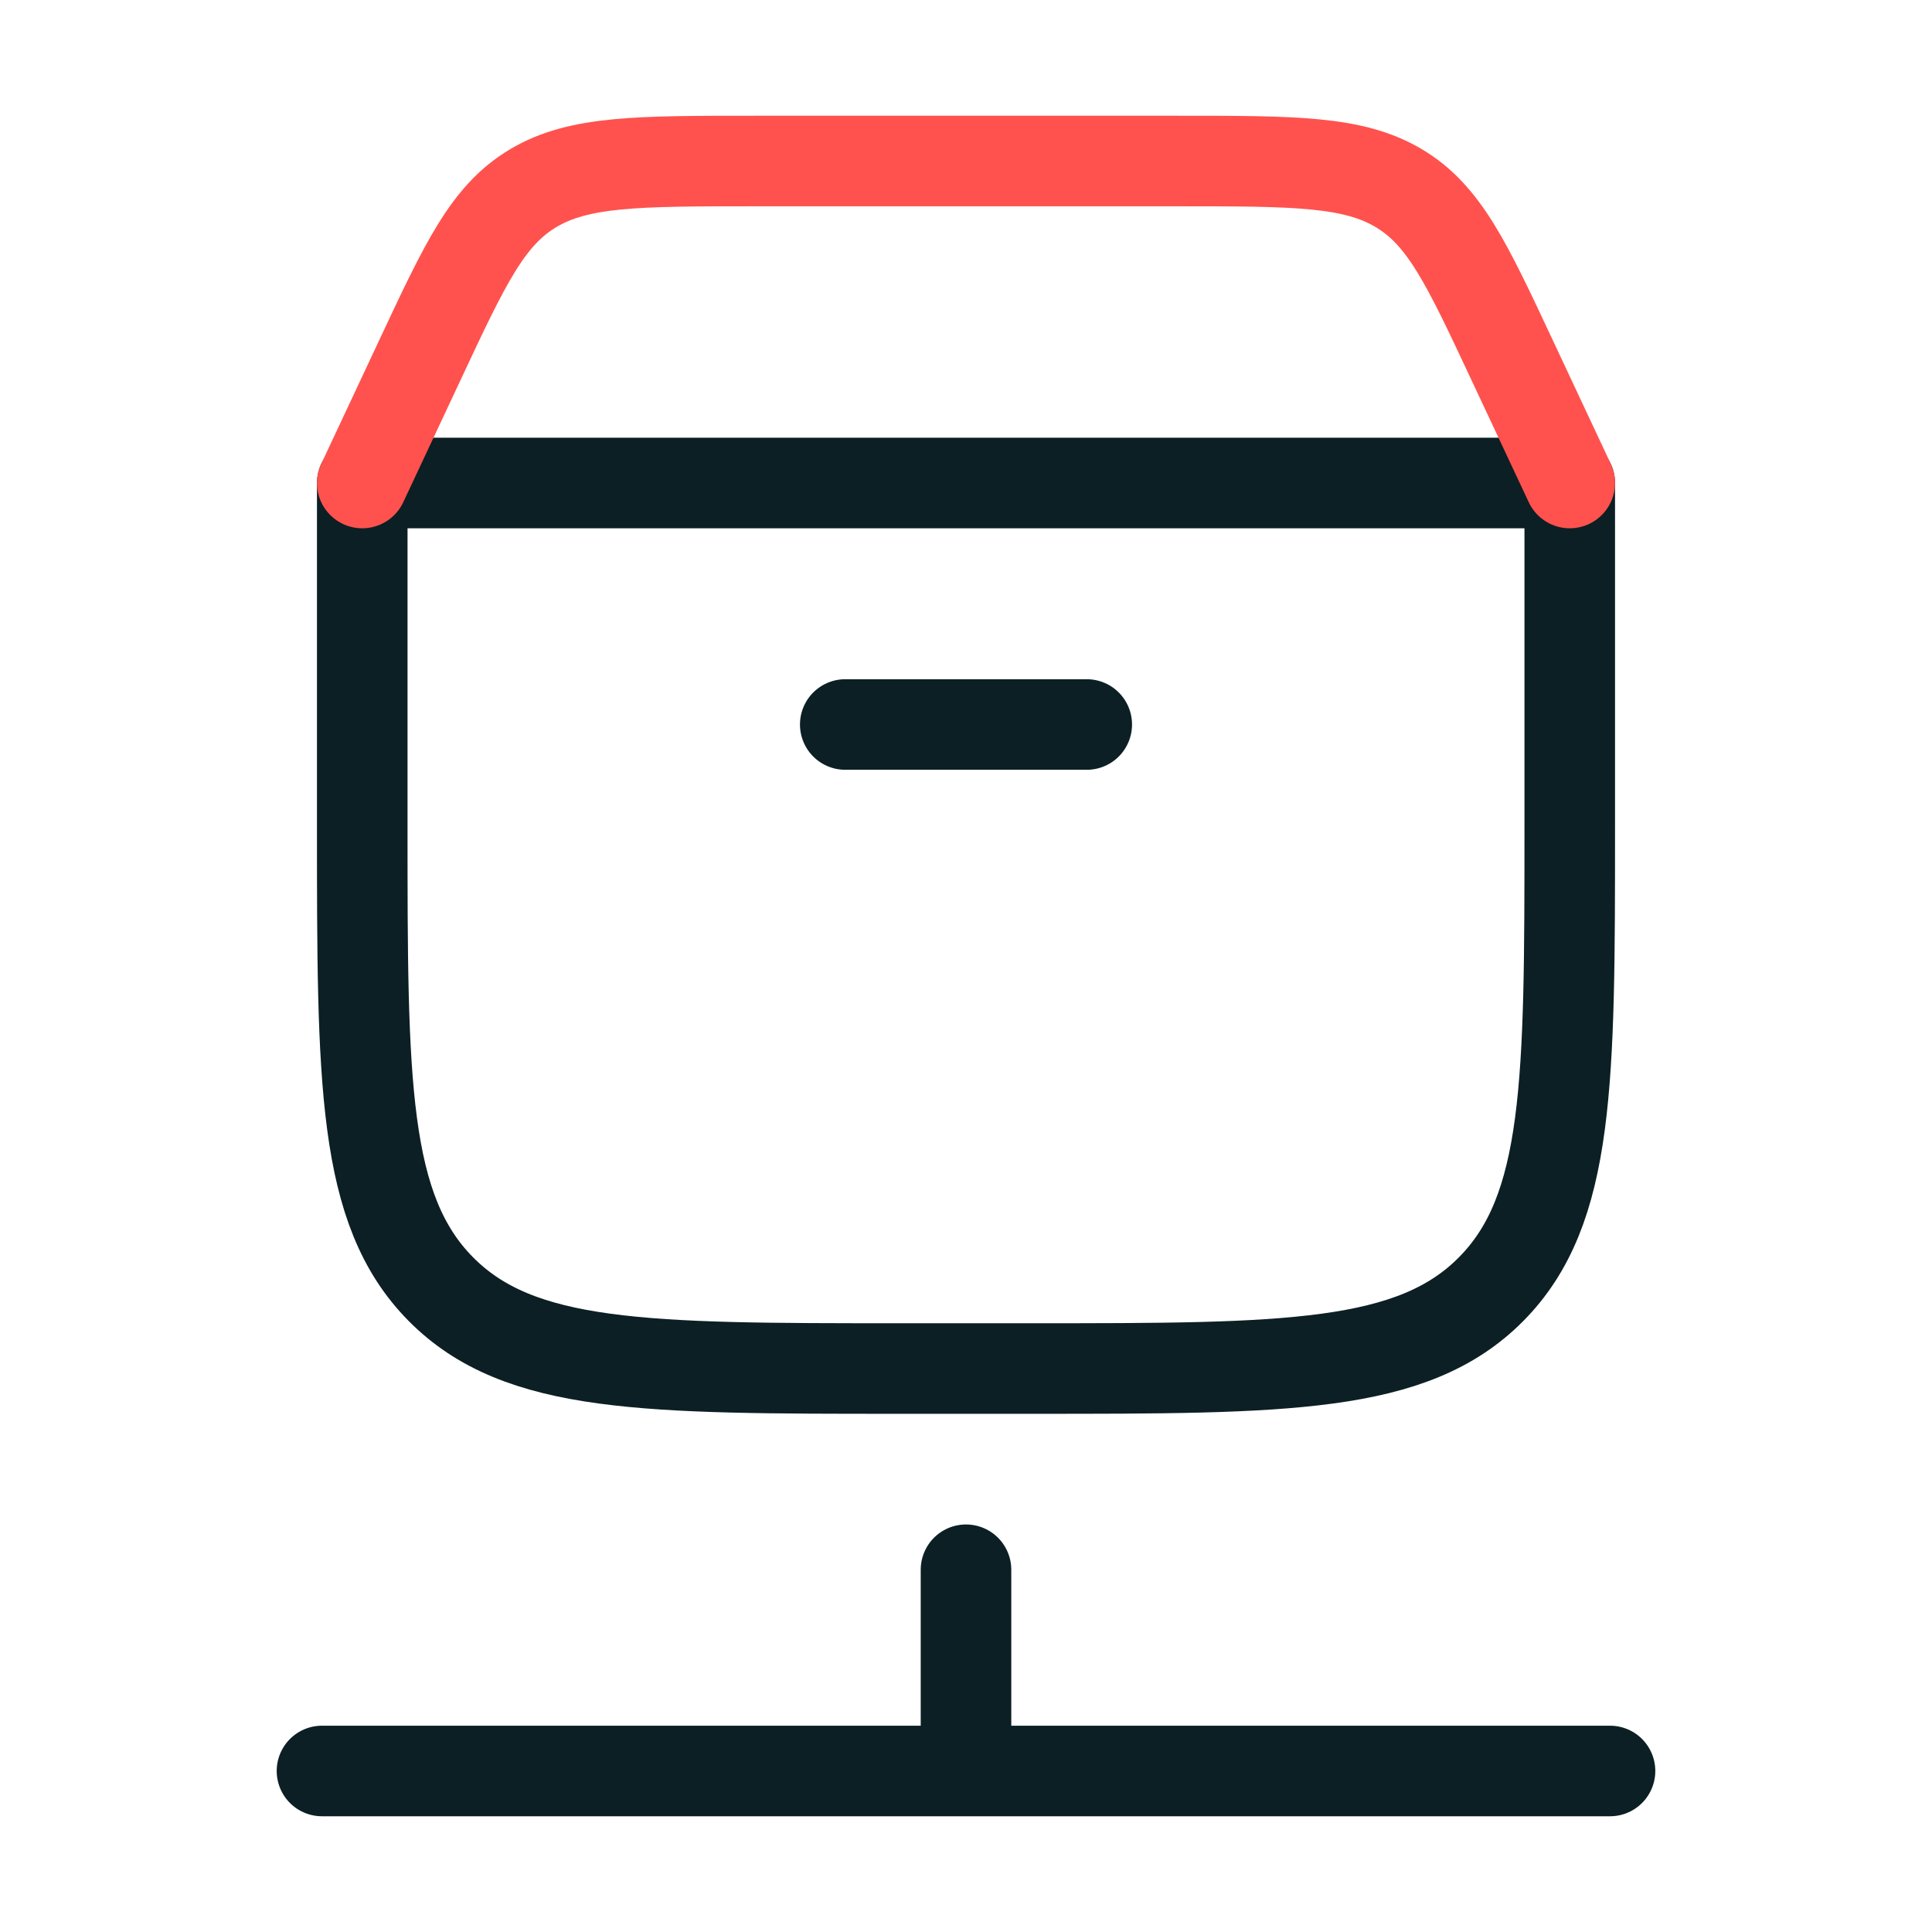
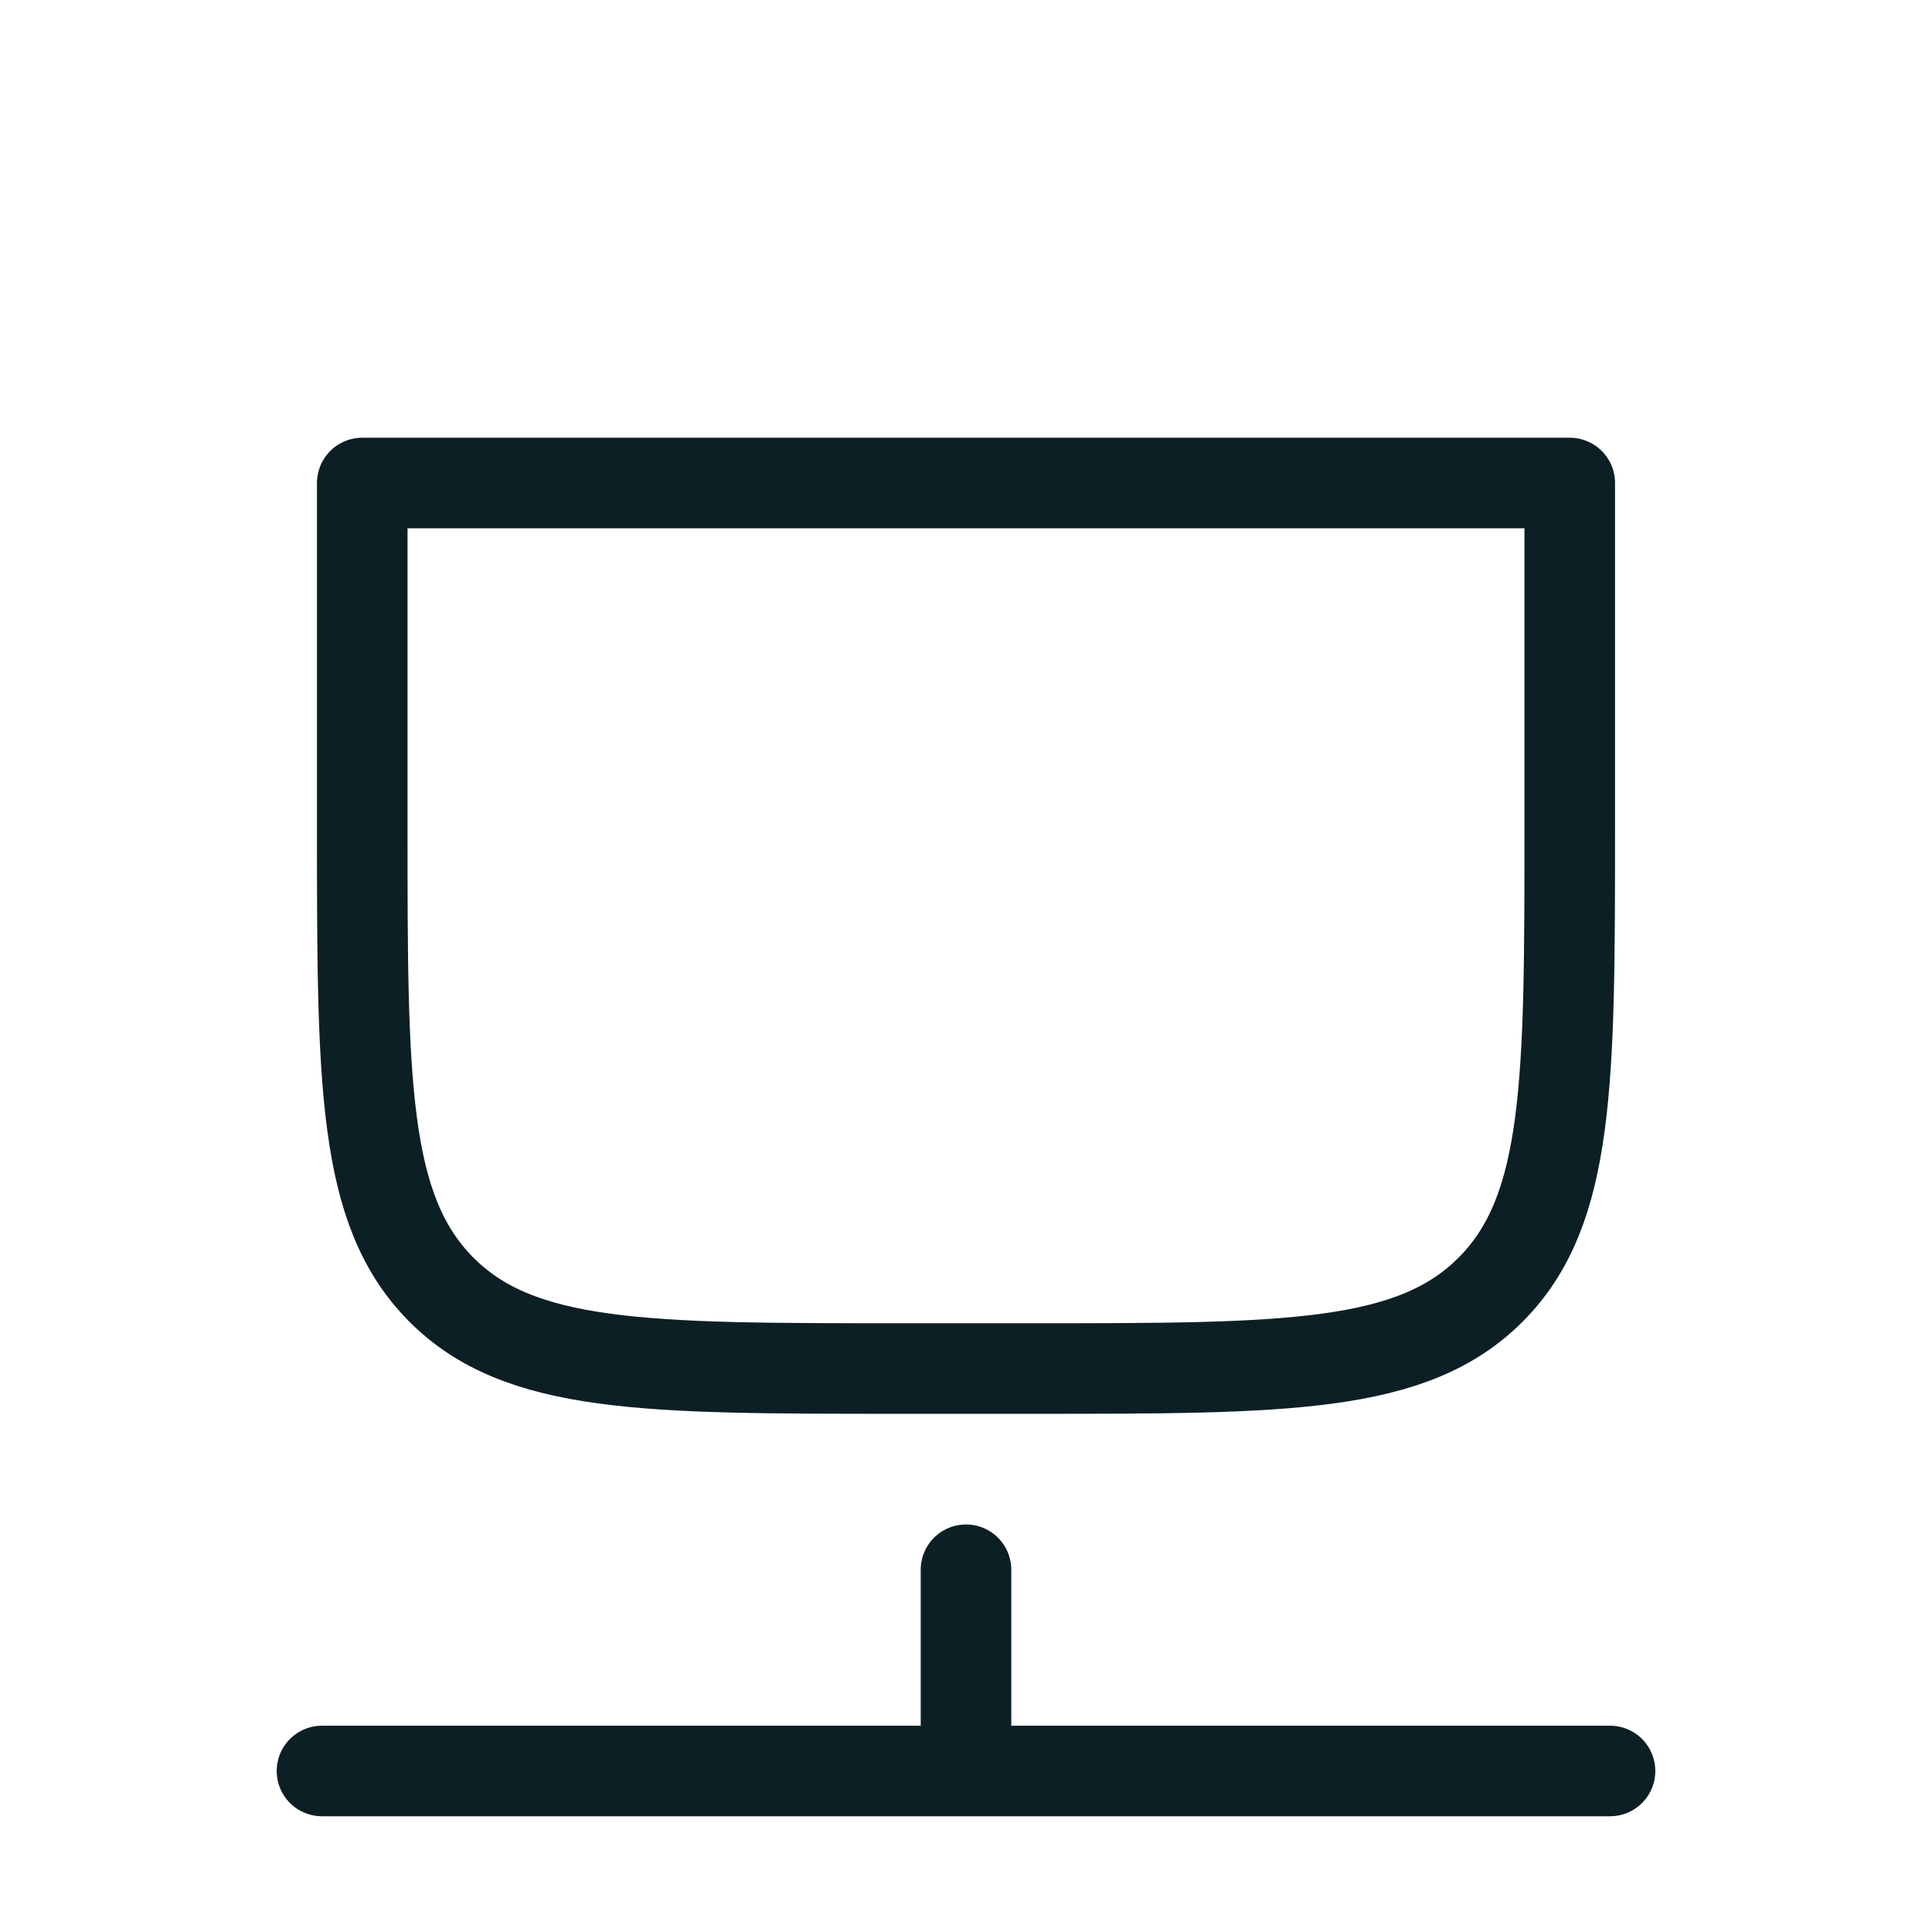
<svg xmlns="http://www.w3.org/2000/svg" width="32" height="32" viewBox="0 0 32 32" fill="none">
  <path d="M6 13.687V8H26V13.687C26 17.92 26 20.037 24.698 21.352C23.396 22.667 21.301 22.667 17.111 22.667H14.889C10.699 22.667 8.604 22.667 7.302 21.352C6 20.037 6 17.92 6 13.687Z" stroke="#0C1F24" stroke-width="1.5" stroke-linecap="round" stroke-linejoin="round" />
-   <path d="M6 8L6.962 5.949C7.707 4.358 8.08 3.562 8.836 3.114C9.592 2.667 10.561 2.667 12.5 2.667H19.5C21.439 2.667 22.408 2.667 23.164 3.114C23.92 3.562 24.293 4.358 25.038 5.949L26 8" stroke="#FF524E" stroke-width="1.5" stroke-linecap="round" />
-   <path d="M14 12H18" stroke="#0C1F24" stroke-width="1.5" stroke-linecap="round" />
  <path d="M5.333 29.333H16M26.667 29.333L16 29.333M16 29.333V26" stroke="#0C1F24" stroke-width="1.5" stroke-linecap="round" stroke-linejoin="round" />
</svg>